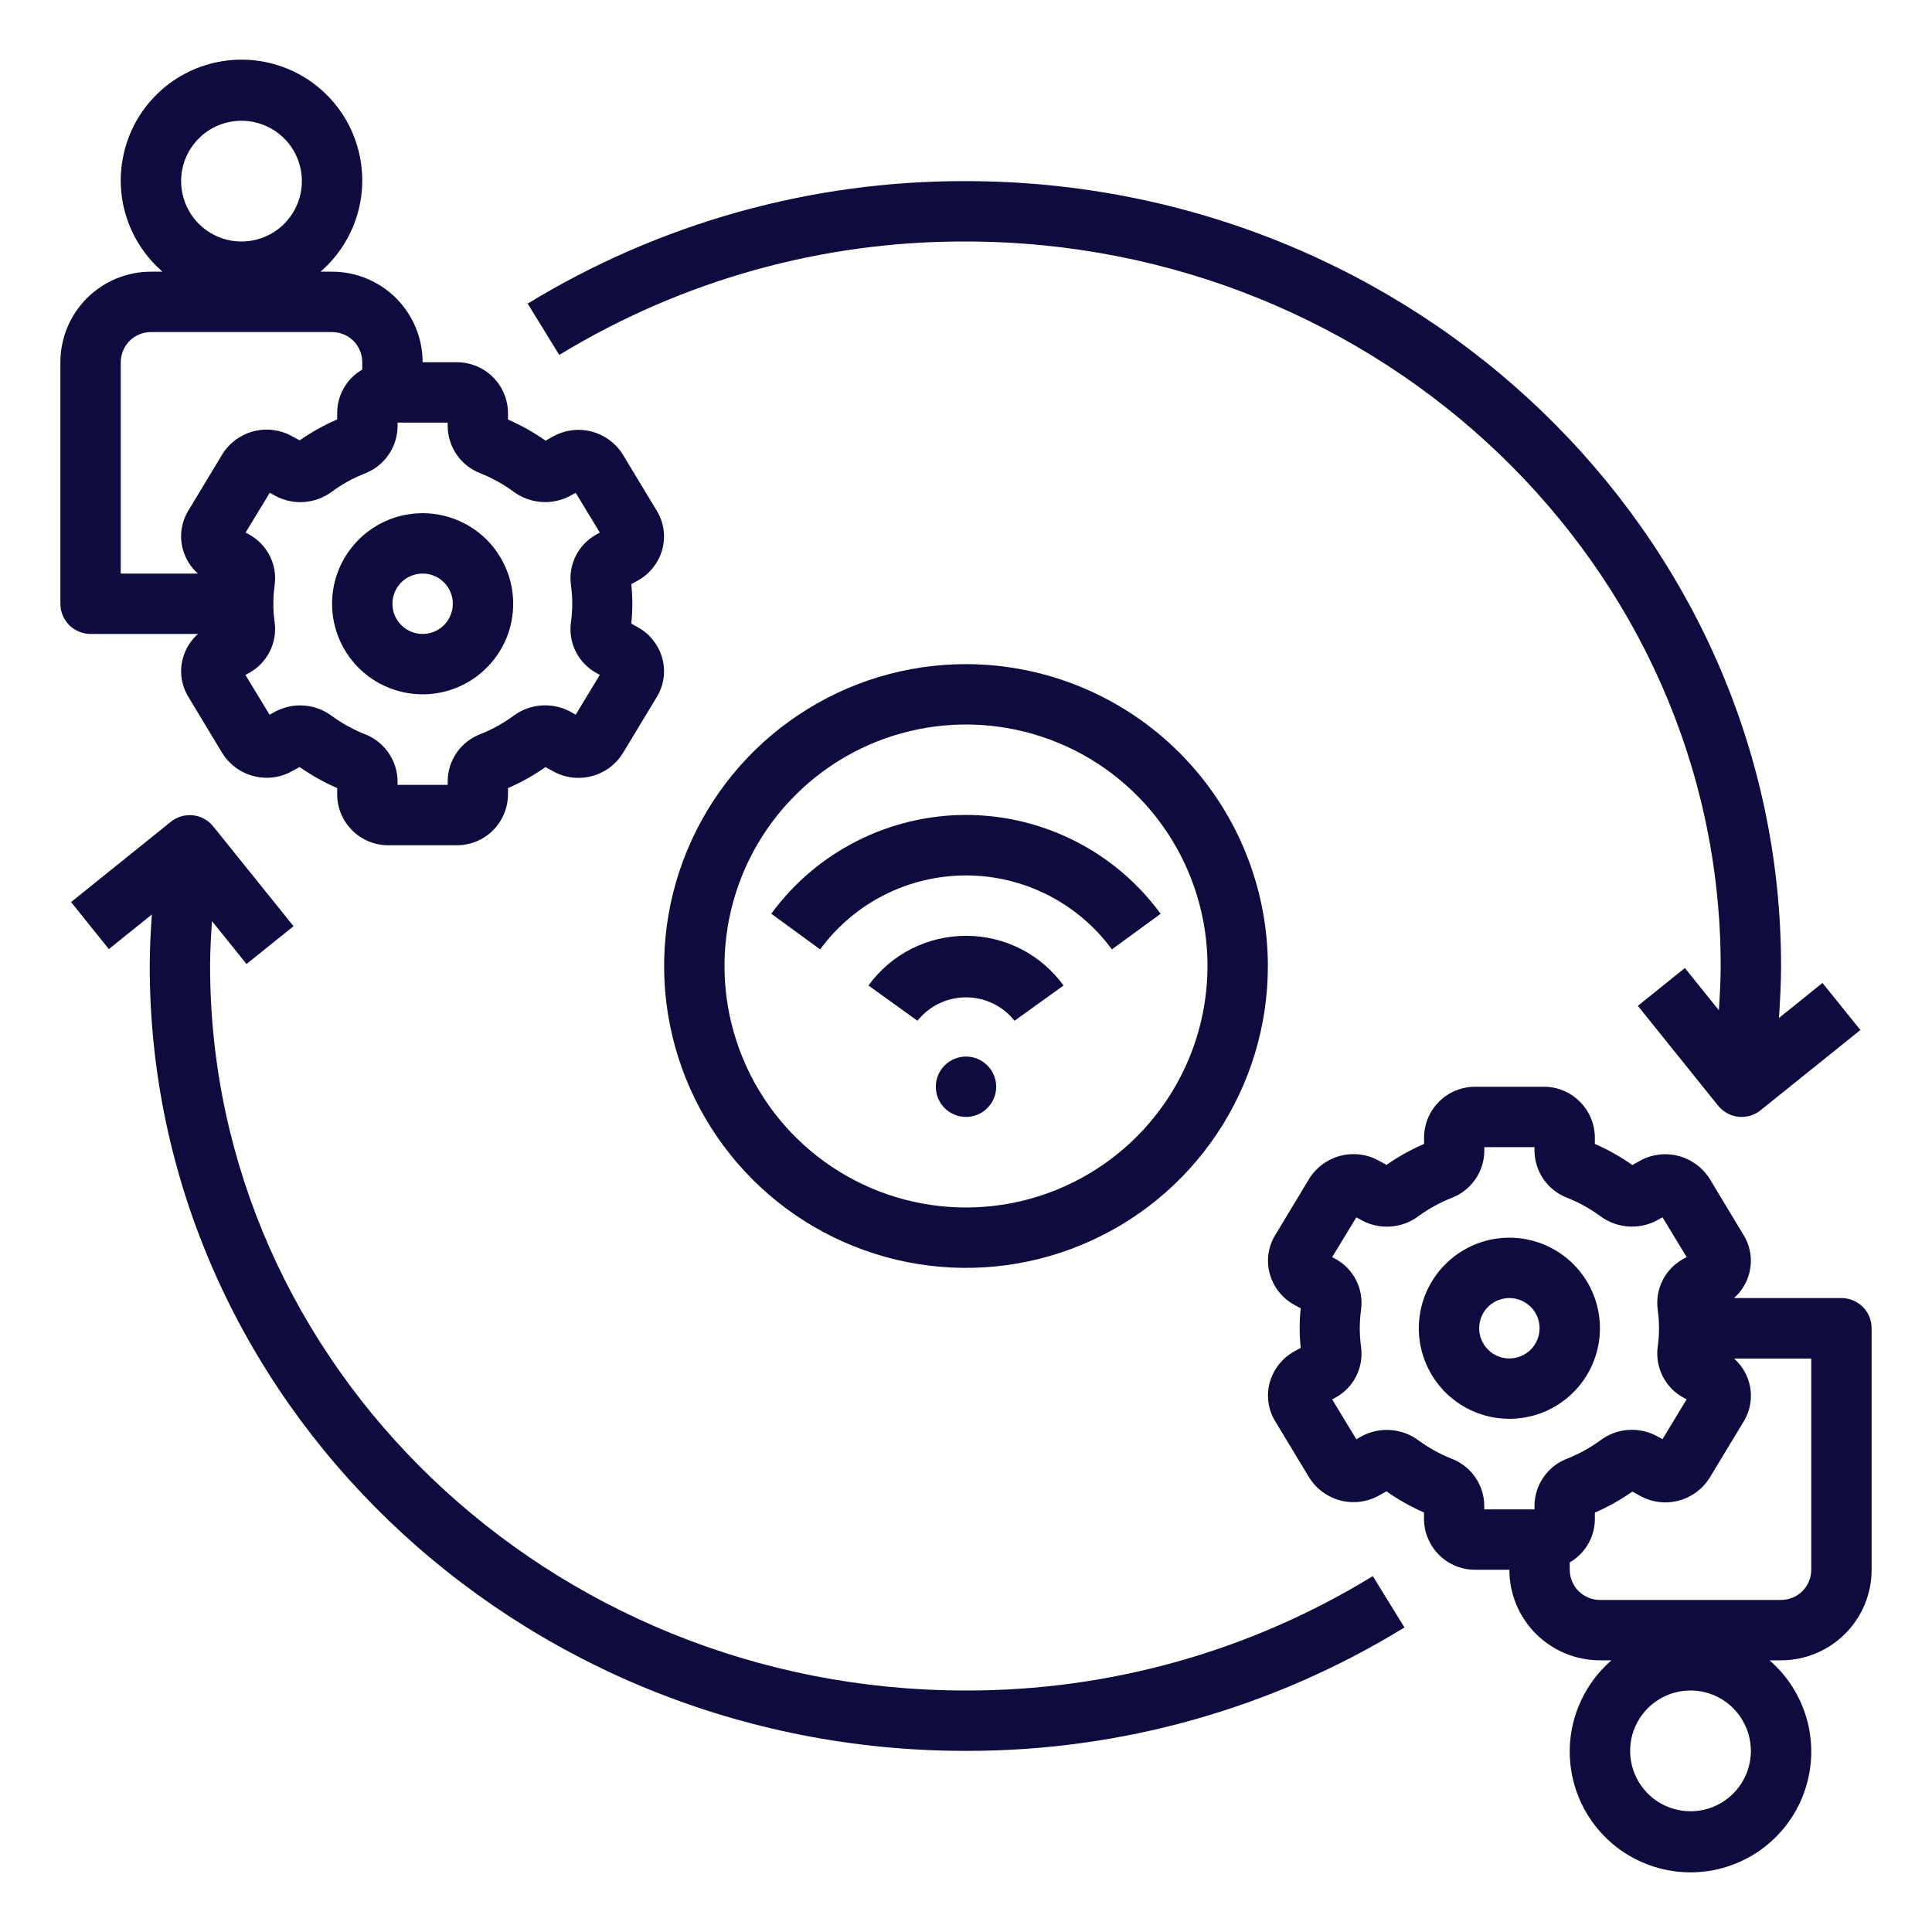
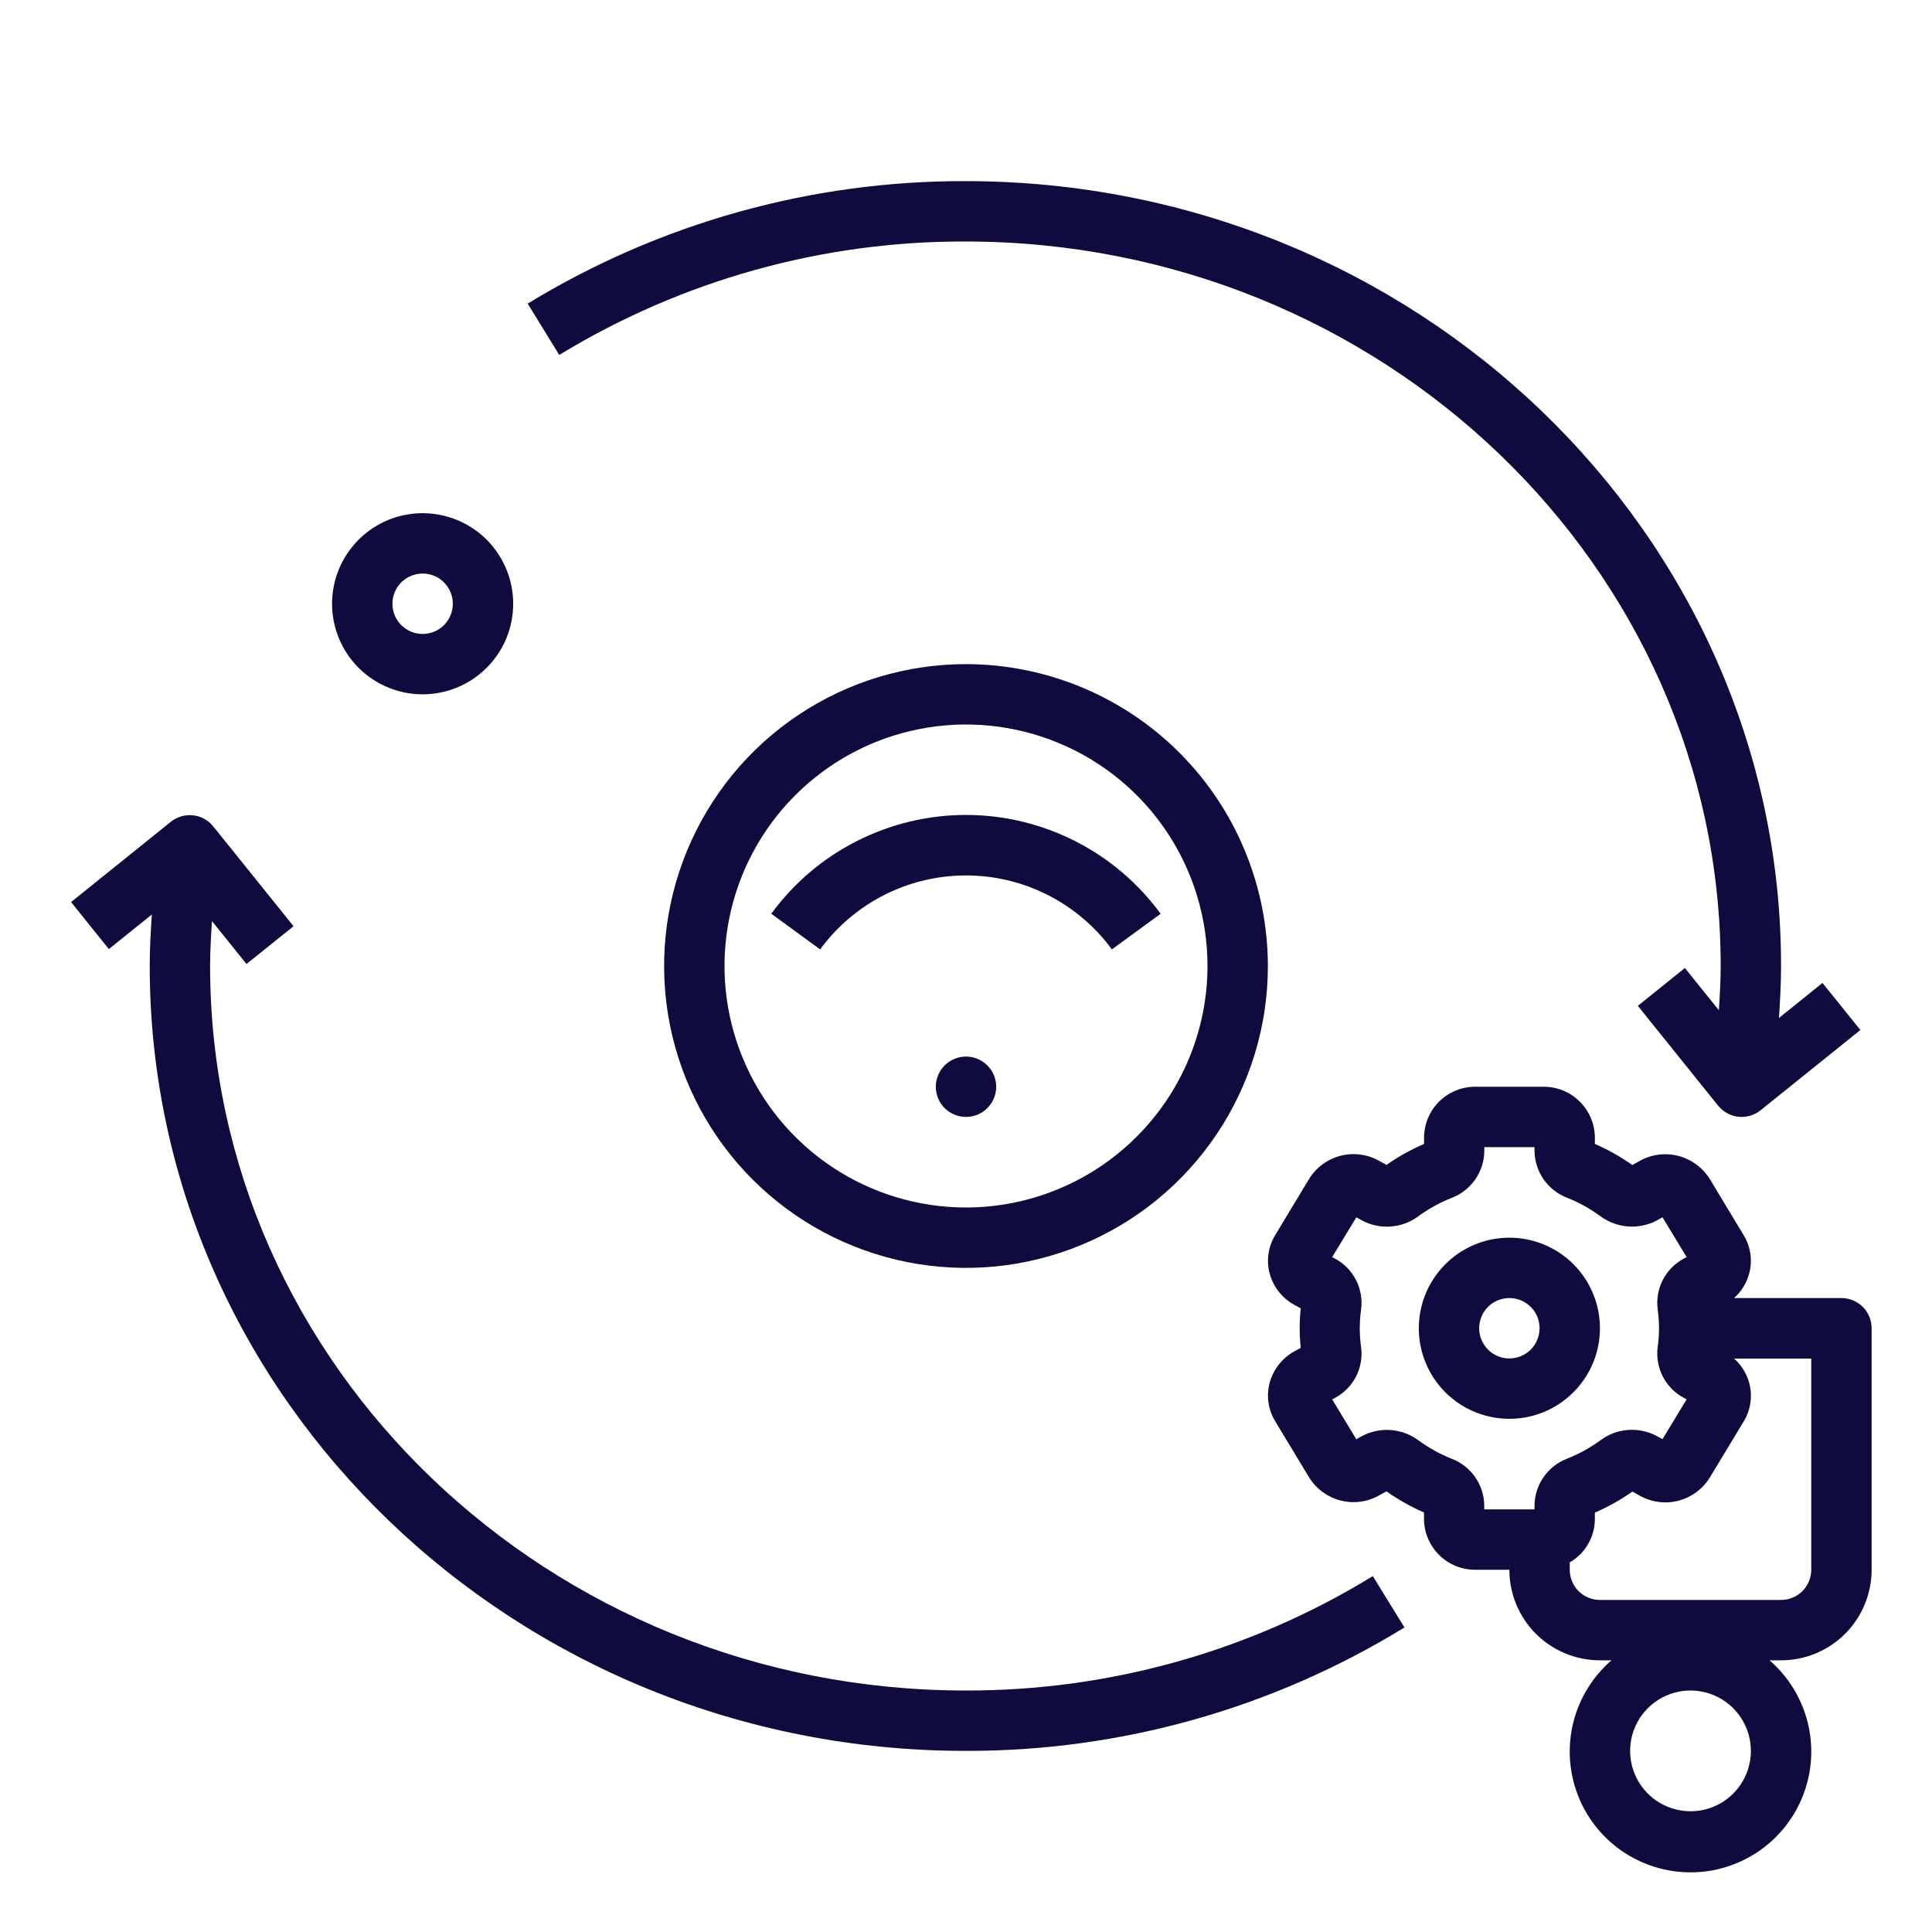
<svg xmlns="http://www.w3.org/2000/svg" width="32" height="32" viewBox="0 0 32 32" fill="none">
  <path d="M16 11C15.011 11 14.044 11.293 13.222 11.843C12.4 12.392 11.759 13.173 11.381 14.087C11.002 15 10.903 16.006 11.096 16.976C11.289 17.945 11.765 18.836 12.464 19.535C13.164 20.235 14.055 20.711 15.025 20.904C15.995 21.097 17 20.998 17.913 20.619C18.827 20.241 19.608 19.6 20.157 18.778C20.707 17.956 21 16.989 21 16C20.998 14.674 20.471 13.403 19.534 12.466C18.597 11.529 17.326 11.002 16 11ZM16 20C15.209 20 14.435 19.765 13.778 19.326C13.12 18.886 12.607 18.262 12.305 17.531C12.002 16.8 11.922 15.996 12.077 15.22C12.231 14.444 12.612 13.731 13.172 13.172C13.731 12.612 14.444 12.231 15.22 12.077C15.996 11.922 16.8 12.002 17.531 12.305C18.262 12.607 18.886 13.12 19.326 13.778C19.765 14.435 20 15.209 20 16C19.999 17.061 19.577 18.077 18.827 18.827C18.077 19.577 17.061 19.999 16 20Z" fill="#0F0B3E" />
  <path d="M16 18.5C16.276 18.5 16.5 18.276 16.5 18C16.5 17.724 16.276 17.5 16 17.5C15.724 17.5 15.5 17.724 15.5 18C15.5 18.276 15.724 18.5 16 18.5Z" fill="#0F0B3E" />
  <path d="M12.776 15.135L13.584 15.725C13.862 15.345 14.226 15.037 14.645 14.824C15.065 14.611 15.529 14.5 16 14.5C16.471 14.5 16.935 14.611 17.355 14.824C17.774 15.037 18.138 15.345 18.416 15.725L19.224 15.135C18.853 14.628 18.368 14.215 17.807 13.931C17.247 13.647 16.627 13.498 15.999 13.498C15.371 13.498 14.751 13.647 14.191 13.931C13.63 14.215 13.145 14.628 12.774 15.135H12.776Z" fill="#0F0B3E" />
-   <path d="M16 15.5C15.685 15.5 15.374 15.574 15.093 15.717C14.812 15.86 14.569 16.068 14.384 16.323L15.196 16.907C15.292 16.786 15.414 16.688 15.554 16.621C15.693 16.554 15.845 16.519 16 16.519C16.155 16.519 16.307 16.554 16.446 16.621C16.586 16.688 16.708 16.786 16.804 16.907L17.616 16.323C17.43 16.068 17.188 15.86 16.907 15.717C16.626 15.574 16.315 15.5 16 15.5Z" fill="#0F0B3E" />
-   <path d="M1.5 10.5H3.279C3.158 10.607 3.071 10.747 3.029 10.903C2.999 11.01 2.993 11.122 3.008 11.232C3.024 11.341 3.062 11.447 3.119 11.541L3.683 12.476C3.801 12.663 3.985 12.799 4.199 12.854C4.413 12.91 4.64 12.882 4.833 12.775L4.963 12.704C5.158 12.841 5.366 12.959 5.585 13.053V13.165C5.587 13.388 5.678 13.602 5.838 13.758C5.998 13.915 6.213 14.002 6.436 14H7.564C7.787 14.001 8.002 13.914 8.161 13.758C8.32 13.601 8.411 13.387 8.414 13.164V13.053C8.632 12.959 8.84 12.842 9.035 12.706L9.165 12.777C9.359 12.884 9.586 12.912 9.8 12.856C10.014 12.8 10.198 12.665 10.315 12.477L10.879 11.544C10.937 11.449 10.975 11.344 10.99 11.234C11.006 11.124 10.999 11.012 10.97 10.905C10.94 10.796 10.889 10.694 10.819 10.606C10.75 10.517 10.663 10.443 10.564 10.389L10.456 10.329C10.479 10.112 10.479 9.892 10.456 9.675L10.564 9.616C10.663 9.561 10.75 9.487 10.819 9.398C10.889 9.31 10.94 9.208 10.97 9.099C10.999 8.992 11.006 8.88 10.99 8.77C10.975 8.661 10.937 8.555 10.879 8.461L10.315 7.527C10.198 7.339 10.013 7.204 9.8 7.148C9.586 7.092 9.359 7.12 9.165 7.227L9.036 7.299C8.841 7.161 8.633 7.044 8.414 6.949V6.838C8.412 6.614 8.321 6.4 8.162 6.243C8.002 6.086 7.787 5.999 7.564 6H7C7 5.602 6.842 5.221 6.561 4.939C6.279 4.658 5.898 4.5 5.5 4.5H5.309C5.617 4.233 5.837 3.878 5.938 3.483C6.039 3.088 6.016 2.672 5.874 2.289C5.732 1.907 5.476 1.578 5.141 1.345C4.806 1.113 4.408 0.988 4 0.988C3.592 0.988 3.194 1.113 2.859 1.345C2.524 1.578 2.268 1.907 2.126 2.289C1.984 2.672 1.961 3.088 2.062 3.483C2.163 3.878 2.383 4.233 2.691 4.5H2.5C2.102 4.5 1.721 4.658 1.439 4.939C1.158 5.221 1 5.602 1 6V10C1 10.133 1.053 10.26 1.146 10.354C1.24 10.447 1.367 10.5 1.5 10.5ZM6.585 7.062V7H7.415V7.062C7.417 7.231 7.47 7.396 7.567 7.535C7.664 7.673 7.8 7.78 7.958 7.84C8.154 7.918 8.339 8.021 8.508 8.145C8.642 8.244 8.802 8.303 8.968 8.314C9.134 8.326 9.3 8.29 9.446 8.212L9.535 8.162L9.935 8.821L9.882 8.85C9.735 8.93 9.615 9.053 9.539 9.202C9.463 9.351 9.434 9.52 9.456 9.686C9.486 9.894 9.486 10.105 9.456 10.312C9.434 10.479 9.463 10.648 9.539 10.797C9.615 10.946 9.734 11.069 9.882 11.149L9.935 11.178L9.535 11.838L9.445 11.787C9.299 11.708 9.133 11.673 8.967 11.685C8.801 11.697 8.641 11.755 8.508 11.854C8.338 11.979 8.153 12.081 7.957 12.159C7.799 12.219 7.663 12.325 7.566 12.464C7.469 12.603 7.416 12.768 7.415 12.938V13H6.585V12.938C6.583 12.769 6.53 12.604 6.433 12.466C6.336 12.327 6.2 12.22 6.042 12.16C5.846 12.082 5.661 11.979 5.492 11.855C5.358 11.756 5.198 11.697 5.032 11.686C4.866 11.674 4.7 11.71 4.554 11.789L4.465 11.838L4.065 11.179L4.118 11.15C4.266 11.071 4.387 10.948 4.464 10.799C4.541 10.65 4.571 10.48 4.55 10.313C4.52 10.106 4.52 9.895 4.55 9.687C4.572 9.521 4.542 9.351 4.466 9.202C4.389 9.053 4.269 8.93 4.122 8.85L4.068 8.821L4.468 8.162L4.558 8.212C4.704 8.291 4.87 8.327 5.036 8.315C5.202 8.303 5.362 8.244 5.495 8.145C5.665 8.02 5.85 7.918 6.045 7.841C6.203 7.78 6.339 7.673 6.435 7.534C6.531 7.395 6.583 7.23 6.585 7.062ZM4 2C4.198 2 4.391 2.059 4.556 2.169C4.72 2.278 4.848 2.435 4.924 2.617C5 2.8 5.019 3.001 4.981 3.195C4.942 3.389 4.847 3.567 4.707 3.707C4.567 3.847 4.389 3.942 4.195 3.981C4.001 4.019 3.8 4 3.617 3.924C3.435 3.848 3.278 3.72 3.169 3.556C3.059 3.391 3 3.198 3 3C3 2.735 3.105 2.48 3.293 2.293C3.48 2.105 3.735 2 4 2ZM2 6C2 5.867 2.053 5.74 2.146 5.646C2.24 5.553 2.367 5.5 2.5 5.5H5.5C5.633 5.5 5.76 5.553 5.854 5.646C5.947 5.74 6 5.867 6 6V6.122C5.875 6.194 5.77 6.298 5.697 6.424C5.624 6.549 5.585 6.691 5.585 6.836V6.947C5.366 7.041 5.158 7.158 4.963 7.294L4.833 7.223C4.639 7.116 4.412 7.088 4.198 7.144C3.985 7.2 3.8 7.335 3.683 7.523L3.119 8.458C3.062 8.553 3.024 8.658 3.008 8.768C2.992 8.878 2.999 8.99 3.028 9.097C3.071 9.253 3.157 9.393 3.278 9.5H2V6Z" fill="#0F0B3E" />
  <path d="M7 11.5C7.297 11.5 7.587 11.412 7.833 11.247C8.08 11.082 8.272 10.848 8.386 10.574C8.499 10.3 8.529 9.998 8.471 9.707C8.413 9.416 8.27 9.149 8.061 8.939C7.851 8.73 7.584 8.587 7.293 8.529C7.002 8.471 6.7 8.501 6.426 8.614C6.152 8.728 5.918 8.92 5.753 9.167C5.588 9.413 5.5 9.703 5.5 10C5.5 10.398 5.658 10.779 5.939 11.061C6.221 11.342 6.602 11.5 7 11.5ZM7 9.5C7.099 9.5 7.196 9.529 7.278 9.584C7.36 9.639 7.424 9.717 7.462 9.809C7.5 9.9 7.51 10.001 7.49 10.098C7.471 10.194 7.423 10.284 7.354 10.354C7.284 10.424 7.195 10.471 7.098 10.49C7.001 10.51 6.9 10.5 6.809 10.462C6.717 10.424 6.639 10.36 6.584 10.278C6.529 10.196 6.5 10.099 6.5 10C6.5 9.867 6.553 9.74 6.646 9.646C6.74 9.553 6.867 9.5 7 9.5Z" fill="#0F0B3E" />
  <path d="M30.5 21.5H28.721C28.842 21.393 28.929 21.253 28.971 21.097C29 20.99 29.007 20.878 28.992 20.768C28.976 20.659 28.938 20.553 28.881 20.459L28.317 19.524C28.199 19.337 28.015 19.202 27.801 19.146C27.587 19.09 27.36 19.118 27.166 19.224L27.037 19.297C26.842 19.159 26.634 19.042 26.416 18.947V18.835C26.413 18.612 26.322 18.398 26.162 18.242C26.003 18.085 25.787 17.998 25.564 18H24.436C24.213 17.999 23.998 18.086 23.839 18.243C23.68 18.399 23.589 18.613 23.587 18.836V18.947C23.368 19.041 23.16 19.158 22.965 19.294L22.835 19.223C22.641 19.116 22.414 19.088 22.2 19.144C21.987 19.2 21.802 19.335 21.685 19.523L21.122 20.456C21.064 20.551 21.026 20.656 21.01 20.766C20.994 20.876 21.001 20.988 21.03 21.095C21.06 21.204 21.111 21.306 21.181 21.395C21.25 21.483 21.337 21.557 21.436 21.611L21.544 21.671C21.521 21.888 21.521 22.108 21.544 22.325L21.436 22.384C21.337 22.439 21.25 22.513 21.181 22.602C21.111 22.69 21.06 22.792 21.03 22.901C21.001 23.008 20.994 23.12 21.01 23.23C21.025 23.339 21.063 23.445 21.121 23.54L21.685 24.474C21.802 24.661 21.986 24.796 22.2 24.852C22.414 24.908 22.641 24.88 22.835 24.773L22.965 24.701C23.159 24.839 23.367 24.956 23.586 25.052V25.163C23.588 25.386 23.679 25.6 23.838 25.757C23.997 25.914 24.213 26.002 24.436 26H25C25 26.398 25.158 26.779 25.439 27.061C25.721 27.342 26.102 27.5 26.5 27.5H26.691C26.383 27.767 26.163 28.122 26.062 28.517C25.961 28.912 25.983 29.328 26.126 29.711C26.268 30.093 26.524 30.422 26.859 30.655C27.194 30.887 27.592 31.012 28 31.012C28.408 31.012 28.806 30.887 29.141 30.655C29.476 30.422 29.732 30.093 29.874 29.711C30.017 29.328 30.039 28.912 29.938 28.517C29.837 28.122 29.617 27.767 29.309 27.5H29.5C29.898 27.5 30.279 27.342 30.561 27.061C30.842 26.779 31 26.398 31 26V22C31 21.867 30.947 21.74 30.854 21.646C30.76 21.553 30.633 21.5 30.5 21.5ZM25.416 24.939V25H24.584V24.939C24.583 24.769 24.53 24.604 24.433 24.465C24.336 24.327 24.2 24.22 24.041 24.16C23.846 24.082 23.661 23.979 23.491 23.855C23.358 23.756 23.198 23.698 23.032 23.686C22.866 23.674 22.701 23.71 22.554 23.788L22.465 23.838L22.065 23.179L22.118 23.15C22.265 23.07 22.385 22.947 22.461 22.798C22.537 22.649 22.566 22.48 22.544 22.314C22.515 22.106 22.515 21.895 22.544 21.688C22.566 21.521 22.537 21.353 22.461 21.203C22.385 21.054 22.266 20.931 22.119 20.851L22.065 20.822L22.465 20.163L22.555 20.212C22.701 20.292 22.867 20.327 23.033 20.315C23.199 20.303 23.359 20.245 23.492 20.145C23.662 20.021 23.847 19.919 24.043 19.841C24.201 19.781 24.337 19.675 24.434 19.536C24.531 19.397 24.584 19.232 24.585 19.062V19H25.416V19.061C25.418 19.231 25.471 19.396 25.568 19.535C25.665 19.674 25.801 19.78 25.959 19.84C26.155 19.918 26.34 20.021 26.509 20.145C26.643 20.244 26.803 20.303 26.969 20.314C27.135 20.326 27.3 20.291 27.447 20.212L27.536 20.162L27.936 20.821L27.883 20.85C27.736 20.93 27.616 21.053 27.54 21.202C27.464 21.351 27.435 21.52 27.456 21.686C27.486 21.894 27.486 22.105 27.456 22.312C27.435 22.479 27.464 22.648 27.54 22.797C27.616 22.946 27.735 23.069 27.883 23.149L27.936 23.178L27.536 23.837L27.447 23.788C27.3 23.708 27.134 23.673 26.968 23.684C26.802 23.696 26.642 23.755 26.509 23.855C26.339 23.979 26.154 24.081 25.959 24.159C25.8 24.219 25.663 24.326 25.567 24.465C25.47 24.604 25.417 24.769 25.416 24.939ZM28 30C27.802 30 27.609 29.941 27.444 29.831C27.28 29.722 27.152 29.565 27.076 29.383C27 29.2 26.981 28.999 27.019 28.805C27.058 28.611 27.153 28.433 27.293 28.293C27.433 28.153 27.611 28.058 27.805 28.019C27.999 27.981 28.2 28 28.383 28.076C28.565 28.152 28.722 28.28 28.831 28.445C28.941 28.609 29 28.802 29 29C29 29.265 28.895 29.52 28.707 29.707C28.52 29.895 28.265 30 28 30ZM30 26C30 26.133 29.947 26.26 29.854 26.354C29.76 26.447 29.633 26.5 29.5 26.5H26.5C26.367 26.5 26.24 26.447 26.146 26.354C26.053 26.26 26 26.133 26 26V25.878C26.125 25.806 26.23 25.702 26.303 25.576C26.376 25.451 26.415 25.309 26.416 25.164V25.053C26.634 24.959 26.842 24.842 27.037 24.706L27.167 24.777C27.361 24.884 27.588 24.912 27.802 24.856C28.015 24.8 28.2 24.665 28.317 24.477L28.881 23.544C28.939 23.449 28.977 23.344 28.992 23.234C29.008 23.124 29.001 23.012 28.972 22.905C28.929 22.749 28.843 22.609 28.722 22.502H30V26Z" fill="#0F0B3E" />
  <path d="M25 20.5C24.703 20.5 24.413 20.588 24.167 20.753C23.92 20.918 23.728 21.152 23.614 21.426C23.501 21.7 23.471 22.002 23.529 22.293C23.587 22.584 23.73 22.851 23.939 23.061C24.149 23.27 24.416 23.413 24.707 23.471C24.998 23.529 25.3 23.499 25.574 23.386C25.848 23.272 26.082 23.08 26.247 22.833C26.412 22.587 26.5 22.297 26.5 22C26.5 21.602 26.342 21.221 26.061 20.939C25.779 20.658 25.398 20.5 25 20.5ZM25 22.5C24.901 22.5 24.804 22.471 24.722 22.416C24.64 22.361 24.576 22.283 24.538 22.191C24.5 22.1 24.49 21.999 24.51 21.902C24.529 21.805 24.576 21.716 24.646 21.646C24.716 21.576 24.805 21.529 24.902 21.51C24.999 21.49 25.1 21.5 25.191 21.538C25.283 21.576 25.361 21.64 25.416 21.722C25.471 21.804 25.5 21.901 25.5 22C25.5 22.133 25.447 22.26 25.354 22.354C25.26 22.447 25.133 22.5 25 22.5Z" fill="#0F0B3E" />
  <path d="M15.99 28C9.092 28 3.48 22.617 3.48 16C3.48 15.75 3.495 15.503 3.511 15.257L4.083 15.967L4.862 15.341L3.532 13.688C3.449 13.584 3.328 13.518 3.196 13.504C3.065 13.49 2.933 13.528 2.83 13.611L1.177 14.941L1.803 15.72L2.515 15.147C2.496 15.43 2.48 15.713 2.48 16C2.48 23.168 8.541 29 15.99 29C18.557 29.007 21.075 28.299 23.262 26.956L22.738 26.105C20.708 27.351 18.371 28.007 15.99 28Z" fill="#0F0B3E" />
  <path d="M15.99 4C22.888 4 28.5 9.383 28.5 16C28.5 16.247 28.485 16.49 28.47 16.733L27.907 16.033L27.128 16.66L28.457 18.313C28.541 18.416 28.661 18.483 28.793 18.497C28.811 18.499 28.829 18.5 28.847 18.5C28.961 18.5 29.072 18.461 29.16 18.39L30.814 17.06L30.186 16.281L29.465 16.861C29.484 16.576 29.5 16.29 29.5 16C29.5 8.832 23.439 3 15.99 3C13.432 2.994 10.923 3.696 8.74 5.029L9.263 5.879C11.289 4.644 13.617 3.993 15.99 4Z" fill="#0F0B3E" />
</svg>